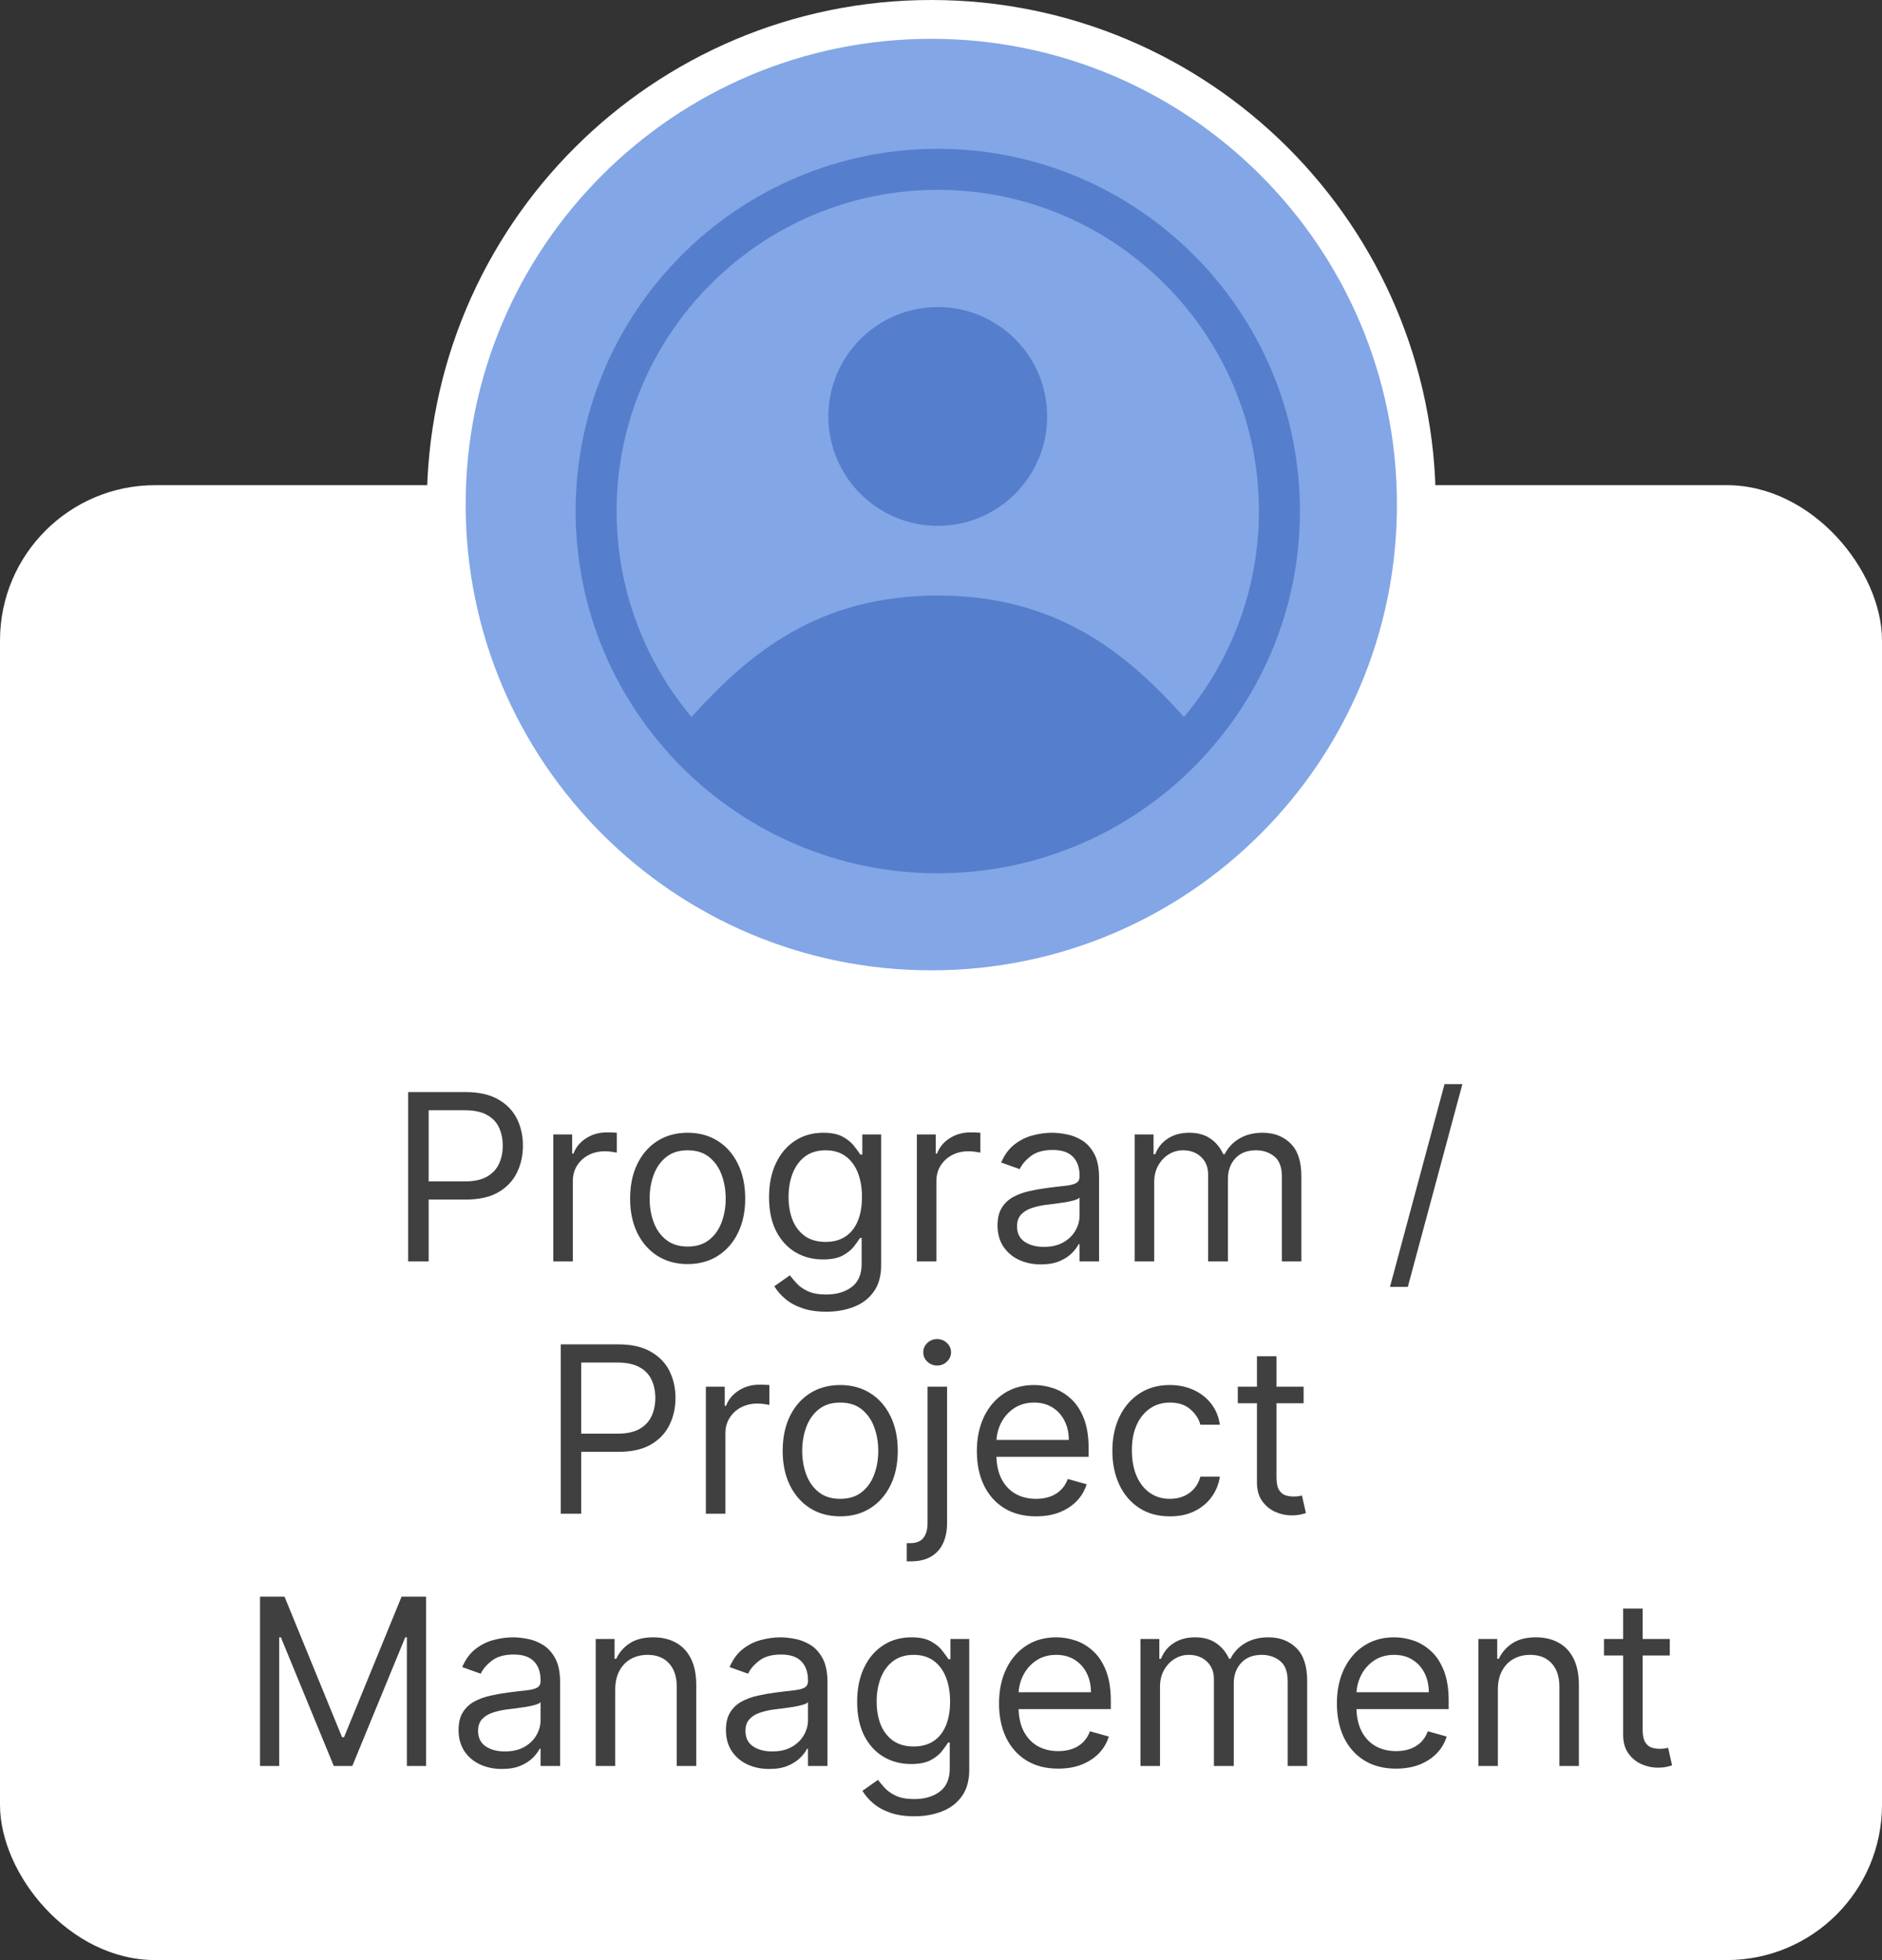
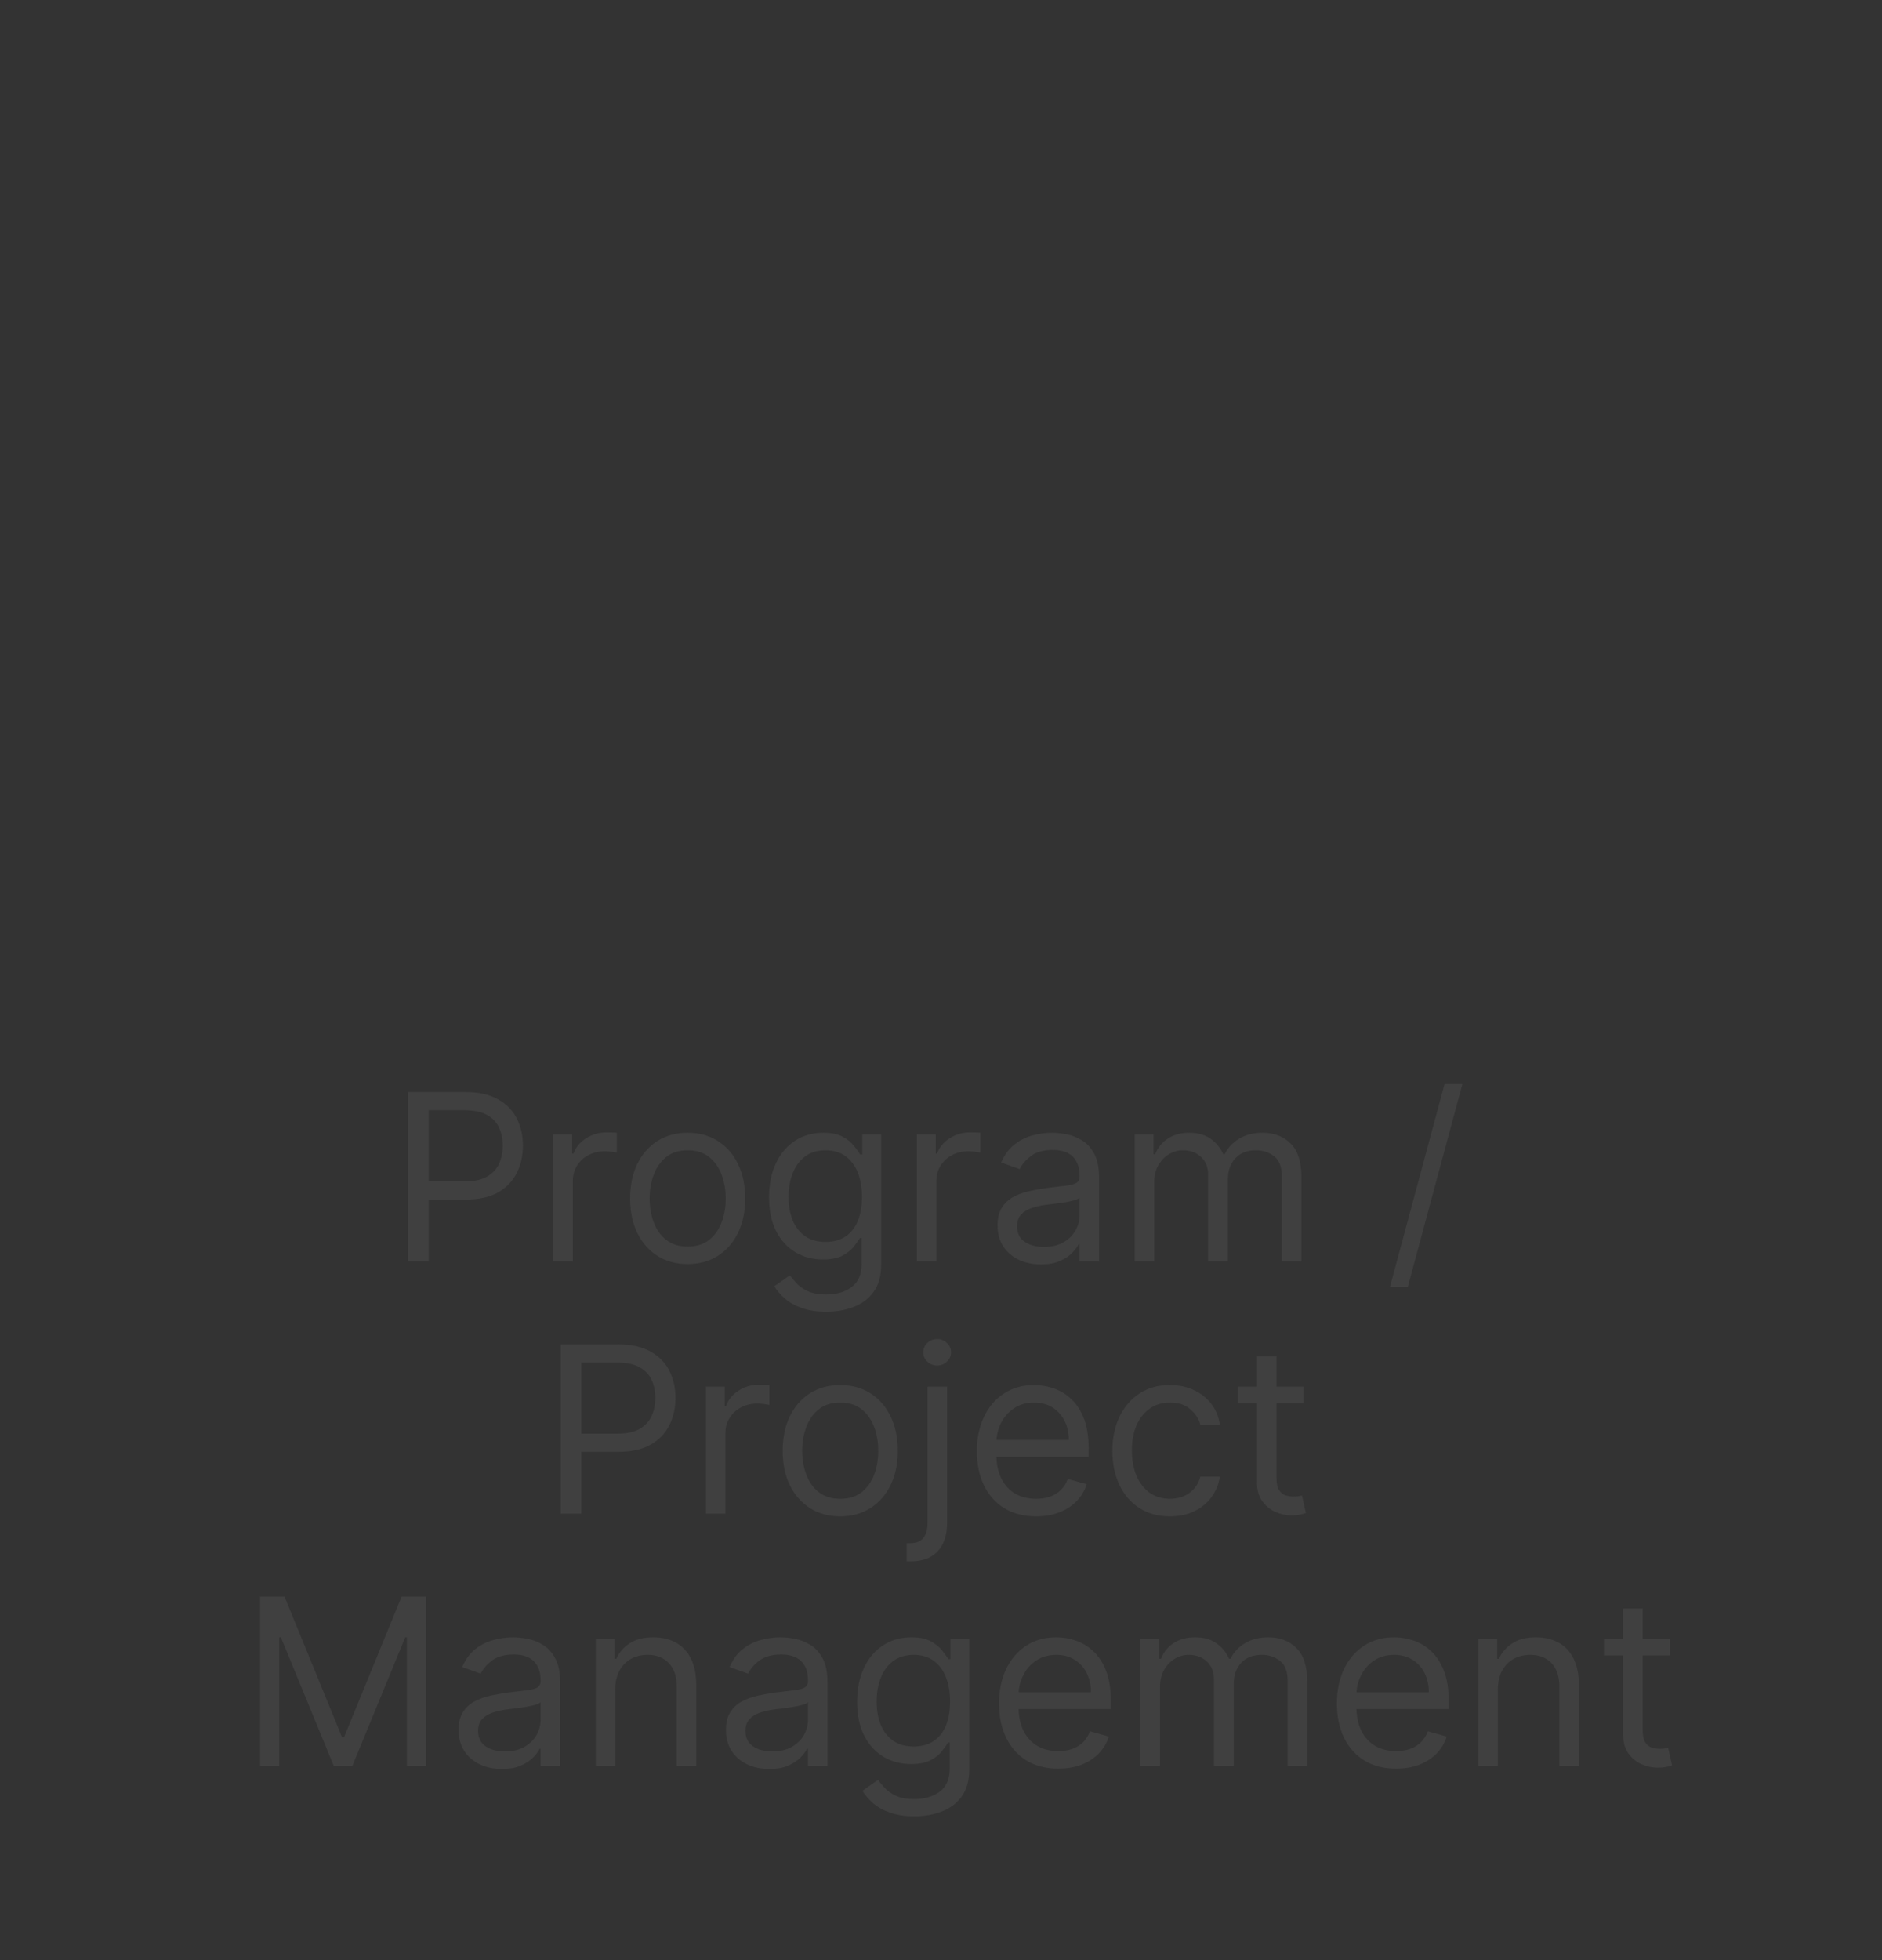
<svg xmlns="http://www.w3.org/2000/svg" width="97" height="101" viewBox="0 0 97 101" fill="none">
  <rect x="0" y="0" width="97" height="101" fill="#333333" stroke="none" />
-   <rect y="25" width="97" height="76" rx="8" fill="white" />
-   <path d="M48 51C61.807 51 73 39.807 73 26C73 12.193 61.807 1 48 1C34.193 1 23 12.193 23 26C23 39.807 34.193 51 48 51Z" fill="#83A6E6" stroke="white" stroke-width="2" />
  <mask id="mask0_76_174" style="mask-type:alpha" maskUnits="userSpaceOnUse" x="24" y="2" width="48" height="48">
-     <path d="M72 26C72 39.255 61.255 50 48 50C34.745 50 24 39.255 24 26C24 12.745 34.745 2 48 2C61.255 2 72 12.745 72 26Z" fill="#83A6E6" />
-   </mask>
+     </mask>
  <g mask="url(#mask0_76_174)">
-     <path d="M48.334 7.668C38.038 7.668 29.668 16.038 29.668 26.334C29.668 36.63 38.038 45 48.334 45C58.63 45 67 36.63 67 26.334C67 16.038 58.63 7.668 48.334 7.668ZM48.334 9.782C57.458 9.782 64.886 17.211 64.886 26.334C64.886 30.366 63.432 34.07 61.027 36.944C58.093 33.688 54.516 30.687 48.334 30.687C42.152 30.687 38.584 33.696 35.677 36.907L35.641 36.944C33.236 34.07 31.781 30.374 31.781 26.334C31.781 17.211 39.21 9.782 48.334 9.782Z" fill="#557FCD" />
+     <path d="M48.334 7.668C38.038 7.668 29.668 16.038 29.668 26.334C29.668 36.63 38.038 45 48.334 45C67 16.038 58.63 7.668 48.334 7.668ZM48.334 9.782C57.458 9.782 64.886 17.211 64.886 26.334C64.886 30.366 63.432 34.07 61.027 36.944C58.093 33.688 54.516 30.687 48.334 30.687C42.152 30.687 38.584 33.696 35.677 36.907L35.641 36.944C33.236 34.07 31.781 30.374 31.781 26.334C31.781 17.211 39.21 9.782 48.334 9.782Z" fill="#557FCD" />
    <path d="M53.972 21.457C53.972 24.572 51.448 27.096 48.334 27.096C45.219 27.096 42.695 24.572 42.695 21.457C42.695 18.346 45.219 15.822 48.334 15.822C51.448 15.822 53.972 18.346 53.972 21.457Z" fill="#557FCD" />
  </g>
  <path d="M21.037 65V56.273H23.986C24.671 56.273 25.23 56.396 25.665 56.644C26.103 56.888 26.427 57.219 26.637 57.636C26.847 58.054 26.952 58.52 26.952 59.034C26.952 59.548 26.847 60.016 26.637 60.436C26.429 60.856 26.108 61.192 25.674 61.442C25.239 61.689 24.682 61.812 24.003 61.812H21.89V60.875H23.969C24.438 60.875 24.814 60.794 25.098 60.632C25.383 60.47 25.588 60.251 25.716 59.976C25.847 59.697 25.912 59.383 25.912 59.034C25.912 58.685 25.847 58.372 25.716 58.097C25.588 57.821 25.381 57.605 25.094 57.449C24.807 57.29 24.427 57.21 23.952 57.21H22.094V65H21.037ZM28.518 65V58.455H29.49V59.443H29.558C29.677 59.119 29.893 58.856 30.206 58.655C30.518 58.453 30.87 58.352 31.262 58.352C31.336 58.352 31.429 58.354 31.539 58.356C31.65 58.359 31.734 58.364 31.791 58.369V59.392C31.757 59.383 31.679 59.371 31.556 59.354C31.437 59.334 31.311 59.324 31.177 59.324C30.859 59.324 30.575 59.391 30.325 59.524C30.078 59.655 29.882 59.837 29.737 60.07C29.595 60.3 29.524 60.562 29.524 60.858V65H28.518ZM35.443 65.136C34.852 65.136 34.334 64.996 33.887 64.715C33.444 64.433 33.098 64.04 32.848 63.534C32.6 63.028 32.477 62.438 32.477 61.761C32.477 61.08 32.6 60.484 32.848 59.976C33.098 59.467 33.444 59.072 33.887 58.791C34.334 58.51 34.852 58.369 35.443 58.369C36.034 58.369 36.551 58.51 36.994 58.791C37.44 59.072 37.787 59.467 38.034 59.976C38.284 60.484 38.409 61.08 38.409 61.761C38.409 62.438 38.284 63.028 38.034 63.534C37.787 64.04 37.44 64.433 36.994 64.715C36.551 64.996 36.034 65.136 35.443 65.136ZM35.443 64.233C35.892 64.233 36.261 64.118 36.551 63.888C36.841 63.658 37.055 63.355 37.194 62.98C37.334 62.605 37.403 62.199 37.403 61.761C37.403 61.324 37.334 60.916 37.194 60.538C37.055 60.16 36.841 59.855 36.551 59.622C36.261 59.389 35.892 59.273 35.443 59.273C34.994 59.273 34.625 59.389 34.335 59.622C34.045 59.855 33.831 60.16 33.691 60.538C33.552 60.916 33.483 61.324 33.483 61.761C33.483 62.199 33.552 62.605 33.691 62.98C33.831 63.355 34.045 63.658 34.335 63.888C34.625 64.118 34.994 64.233 35.443 64.233ZM42.586 67.591C42.1 67.591 41.682 67.528 41.333 67.403C40.984 67.281 40.693 67.119 40.459 66.918C40.229 66.719 40.046 66.506 39.91 66.278L40.711 65.716C40.802 65.835 40.917 65.972 41.056 66.125C41.195 66.281 41.386 66.416 41.627 66.53C41.871 66.646 42.191 66.704 42.586 66.704C43.114 66.704 43.55 66.577 43.894 66.321C44.238 66.065 44.41 65.665 44.41 65.119V63.79H44.325C44.251 63.909 44.146 64.057 44.009 64.233C43.876 64.406 43.682 64.561 43.43 64.697C43.18 64.831 42.842 64.898 42.416 64.898C41.887 64.898 41.413 64.773 40.992 64.523C40.575 64.273 40.244 63.909 39.999 63.432C39.758 62.955 39.637 62.375 39.637 61.693C39.637 61.023 39.755 60.439 39.991 59.942C40.227 59.442 40.555 59.055 40.975 58.783C41.396 58.507 41.881 58.369 42.432 58.369C42.859 58.369 43.197 58.44 43.447 58.582C43.7 58.722 43.893 58.881 44.026 59.06C44.163 59.236 44.268 59.381 44.342 59.494H44.444V58.455H45.416V65.188C45.416 65.75 45.288 66.207 45.032 66.56C44.779 66.915 44.438 67.175 44.009 67.34C43.583 67.507 43.109 67.591 42.586 67.591ZM42.552 63.994C42.955 63.994 43.296 63.902 43.575 63.717C43.853 63.533 44.065 63.267 44.209 62.92C44.354 62.574 44.427 62.159 44.427 61.676C44.427 61.205 44.356 60.788 44.214 60.428C44.072 60.067 43.861 59.784 43.583 59.58C43.305 59.375 42.961 59.273 42.552 59.273C42.126 59.273 41.771 59.381 41.486 59.597C41.205 59.812 40.994 60.102 40.852 60.466C40.712 60.83 40.643 61.233 40.643 61.676C40.643 62.131 40.714 62.533 40.856 62.882C41.001 63.229 41.214 63.501 41.495 63.7C41.779 63.896 42.131 63.994 42.552 63.994ZM47.256 65V58.455H48.228V59.443H48.296C48.416 59.119 48.631 58.856 48.944 58.655C49.256 58.453 49.609 58.352 50.001 58.352C50.075 58.352 50.167 58.354 50.278 58.356C50.389 58.359 50.472 58.364 50.529 58.369V59.392C50.495 59.383 50.417 59.371 50.295 59.354C50.175 59.334 50.049 59.324 49.916 59.324C49.597 59.324 49.313 59.391 49.063 59.524C48.816 59.655 48.62 59.837 48.475 60.07C48.333 60.3 48.262 60.562 48.262 60.858V65H47.256ZM53.647 65.153C53.233 65.153 52.856 65.075 52.518 64.919C52.18 64.76 51.912 64.531 51.713 64.233C51.514 63.932 51.414 63.568 51.414 63.142C51.414 62.767 51.488 62.463 51.636 62.23C51.784 61.994 51.981 61.81 52.228 61.676C52.475 61.543 52.748 61.443 53.047 61.378C53.348 61.31 53.65 61.256 53.954 61.216C54.352 61.165 54.674 61.126 54.922 61.101C55.172 61.072 55.353 61.026 55.467 60.96C55.584 60.895 55.642 60.781 55.642 60.619V60.585C55.642 60.165 55.527 59.838 55.297 59.605C55.069 59.372 54.724 59.256 54.261 59.256C53.781 59.256 53.404 59.361 53.132 59.571C52.859 59.781 52.667 60.006 52.556 60.244L51.602 59.903C51.772 59.506 52 59.196 52.284 58.974C52.571 58.75 52.883 58.594 53.221 58.506C53.562 58.415 53.897 58.369 54.227 58.369C54.437 58.369 54.679 58.395 54.951 58.446C55.227 58.494 55.492 58.595 55.748 58.749C56.007 58.902 56.221 59.133 56.392 59.443C56.562 59.753 56.647 60.168 56.647 60.688V65H55.642V64.114H55.591C55.522 64.256 55.409 64.408 55.25 64.57C55.091 64.731 54.879 64.869 54.615 64.983C54.35 65.097 54.028 65.153 53.647 65.153ZM53.801 64.25C54.199 64.25 54.534 64.172 54.806 64.016C55.082 63.859 55.289 63.658 55.429 63.41C55.571 63.163 55.642 62.903 55.642 62.631V61.71C55.599 61.761 55.505 61.808 55.36 61.851C55.218 61.891 55.054 61.926 54.866 61.957C54.681 61.986 54.501 62.011 54.325 62.034C54.152 62.054 54.011 62.071 53.903 62.085C53.642 62.119 53.397 62.175 53.17 62.251C52.946 62.325 52.764 62.438 52.625 62.588C52.488 62.736 52.42 62.938 52.42 63.193C52.42 63.543 52.549 63.807 52.808 63.986C53.069 64.162 53.4 64.25 53.801 64.25ZM58.483 65V58.455H59.455V59.477H59.54C59.676 59.128 59.896 58.856 60.2 58.663C60.504 58.467 60.869 58.369 61.295 58.369C61.727 58.369 62.087 58.467 62.374 58.663C62.663 58.856 62.889 59.128 63.051 59.477H63.119C63.287 59.139 63.538 58.871 63.874 58.672C64.209 58.47 64.611 58.369 65.079 58.369C65.665 58.369 66.144 58.553 66.516 58.919C66.888 59.283 67.074 59.849 67.074 60.619V65H66.068V60.619C66.068 60.136 65.936 59.791 65.672 59.584C65.408 59.376 65.097 59.273 64.739 59.273C64.278 59.273 63.922 59.412 63.669 59.69C63.416 59.966 63.29 60.315 63.29 60.739V65H62.267V60.517C62.267 60.145 62.146 59.845 61.905 59.618C61.663 59.388 61.352 59.273 60.972 59.273C60.71 59.273 60.466 59.342 60.239 59.481C60.014 59.621 59.832 59.814 59.693 60.061C59.557 60.305 59.489 60.588 59.489 60.909V65H58.483ZM75.373 55.864L72.56 66.312H71.64L74.452 55.864H75.373ZM28.901 78V69.273H31.849C32.534 69.273 33.094 69.396 33.528 69.644C33.966 69.888 34.29 70.219 34.5 70.636C34.71 71.054 34.815 71.52 34.815 72.034C34.815 72.548 34.71 73.016 34.5 73.436C34.293 73.856 33.972 74.192 33.537 74.442C33.102 74.689 32.545 74.812 31.866 74.812H29.753V73.875H31.832C32.301 73.875 32.678 73.794 32.962 73.632C33.246 73.47 33.452 73.251 33.58 72.976C33.71 72.697 33.776 72.383 33.776 72.034C33.776 71.685 33.71 71.372 33.58 71.097C33.452 70.821 33.244 70.605 32.957 70.449C32.67 70.29 32.29 70.21 31.815 70.21H29.957V78H28.901ZM36.381 78V71.454H37.353V72.443H37.421C37.541 72.119 37.756 71.856 38.069 71.655C38.381 71.453 38.734 71.352 39.126 71.352C39.2 71.352 39.292 71.354 39.403 71.356C39.514 71.359 39.597 71.364 39.654 71.369V72.392C39.62 72.383 39.542 72.371 39.42 72.354C39.3 72.334 39.174 72.324 39.041 72.324C38.722 72.324 38.438 72.391 38.188 72.524C37.941 72.655 37.745 72.837 37.6 73.07C37.458 73.3 37.387 73.562 37.387 73.858V78H36.381ZM43.306 78.136C42.715 78.136 42.197 77.996 41.751 77.715C41.307 77.433 40.961 77.04 40.711 76.534C40.464 76.028 40.34 75.438 40.34 74.761C40.34 74.079 40.464 73.484 40.711 72.976C40.961 72.467 41.307 72.072 41.751 71.791C42.197 71.51 42.715 71.369 43.306 71.369C43.897 71.369 44.414 71.51 44.857 71.791C45.303 72.072 45.65 72.467 45.897 72.976C46.147 73.484 46.272 74.079 46.272 74.761C46.272 75.438 46.147 76.028 45.897 76.534C45.65 77.04 45.303 77.433 44.857 77.715C44.414 77.996 43.897 78.136 43.306 78.136ZM43.306 77.233C43.755 77.233 44.124 77.118 44.414 76.888C44.704 76.658 44.918 76.355 45.057 75.98C45.197 75.605 45.266 75.199 45.266 74.761C45.266 74.324 45.197 73.916 45.057 73.538C44.918 73.16 44.704 72.855 44.414 72.622C44.124 72.389 43.755 72.273 43.306 72.273C42.857 72.273 42.488 72.389 42.198 72.622C41.908 72.855 41.694 73.16 41.555 73.538C41.416 73.916 41.346 74.324 41.346 74.761C41.346 75.199 41.416 75.605 41.555 75.98C41.694 76.355 41.908 76.658 42.198 76.888C42.488 77.118 42.857 77.233 43.306 77.233ZM47.807 71.454H48.813V78.477C48.813 78.881 48.743 79.23 48.604 79.526C48.468 79.821 48.26 80.05 47.982 80.212C47.706 80.374 47.358 80.454 46.938 80.454C46.904 80.454 46.87 80.454 46.836 80.454C46.801 80.454 46.767 80.454 46.733 80.454V79.517C46.767 79.517 46.799 79.517 46.827 79.517C46.855 79.517 46.887 79.517 46.921 79.517C47.228 79.517 47.452 79.426 47.594 79.244C47.736 79.065 47.807 78.81 47.807 78.477V71.454ZM48.301 70.364C48.105 70.364 47.936 70.297 47.794 70.163C47.655 70.03 47.586 69.869 47.586 69.682C47.586 69.494 47.655 69.334 47.794 69.2C47.936 69.067 48.105 69 48.301 69C48.498 69 48.665 69.067 48.804 69.2C48.946 69.334 49.017 69.494 49.017 69.682C49.017 69.869 48.946 70.03 48.804 70.163C48.665 70.297 48.498 70.364 48.301 70.364ZM53.399 78.136C52.769 78.136 52.224 77.997 51.767 77.719C51.312 77.438 50.962 77.046 50.715 76.543C50.47 76.037 50.348 75.449 50.348 74.778C50.348 74.108 50.47 73.517 50.715 73.006C50.962 72.492 51.305 72.091 51.746 71.804C52.189 71.514 52.706 71.369 53.297 71.369C53.638 71.369 53.974 71.426 54.307 71.54C54.639 71.653 54.942 71.838 55.215 72.094C55.487 72.347 55.705 72.682 55.867 73.099C56.028 73.517 56.109 74.031 56.109 74.642V75.068H51.064V74.199H55.087C55.087 73.829 55.013 73.5 54.865 73.21C54.72 72.921 54.513 72.692 54.243 72.524C53.976 72.356 53.66 72.273 53.297 72.273C52.896 72.273 52.55 72.372 52.257 72.571C51.967 72.767 51.744 73.023 51.588 73.338C51.432 73.653 51.354 73.992 51.354 74.352V74.932C51.354 75.426 51.439 75.845 51.609 76.189C51.783 76.53 52.023 76.79 52.33 76.969C52.636 77.145 52.993 77.233 53.399 77.233C53.663 77.233 53.902 77.196 54.115 77.122C54.331 77.046 54.517 76.932 54.673 76.781C54.83 76.628 54.95 76.438 55.035 76.21L56.007 76.483C55.905 76.812 55.733 77.102 55.492 77.352C55.25 77.599 54.952 77.793 54.597 77.932C54.242 78.068 53.842 78.136 53.399 78.136ZM60.298 78.136C59.685 78.136 59.156 77.992 58.713 77.702C58.27 77.412 57.929 77.013 57.69 76.504C57.452 75.996 57.332 75.415 57.332 74.761C57.332 74.097 57.455 73.51 57.699 73.001C57.946 72.49 58.29 72.091 58.73 71.804C59.173 71.514 59.69 71.369 60.281 71.369C60.742 71.369 61.156 71.454 61.526 71.625C61.895 71.796 62.197 72.034 62.433 72.341C62.669 72.648 62.815 73.006 62.872 73.415H61.867C61.79 73.117 61.619 72.852 61.355 72.622C61.094 72.389 60.742 72.273 60.298 72.273C59.906 72.273 59.562 72.375 59.267 72.579C58.974 72.781 58.746 73.067 58.581 73.436C58.419 73.803 58.338 74.233 58.338 74.727C58.338 75.233 58.418 75.673 58.577 76.048C58.739 76.423 58.966 76.715 59.258 76.922C59.554 77.129 59.901 77.233 60.298 77.233C60.56 77.233 60.797 77.188 61.01 77.097C61.223 77.006 61.403 76.875 61.551 76.704C61.699 76.534 61.804 76.329 61.867 76.091H62.872C62.815 76.477 62.675 76.825 62.45 77.135C62.229 77.442 61.935 77.686 61.568 77.868C61.205 78.047 60.781 78.136 60.298 78.136ZM67.189 71.454V72.307H63.797V71.454H67.189ZM64.785 69.886H65.791V76.125C65.791 76.409 65.832 76.622 65.915 76.764C66 76.903 66.108 76.997 66.239 77.046C66.372 77.091 66.513 77.114 66.66 77.114C66.771 77.114 66.862 77.108 66.933 77.097C67.004 77.082 67.061 77.071 67.104 77.062L67.308 77.966C67.24 77.992 67.145 78.017 67.023 78.043C66.901 78.071 66.746 78.085 66.558 78.085C66.274 78.085 65.996 78.024 65.723 77.902C65.453 77.78 65.229 77.594 65.05 77.344C64.874 77.094 64.785 76.778 64.785 76.398V69.886ZM13.402 82.273H14.664L17.63 89.517H17.732L20.698 82.273H21.959V91H20.971V84.369H20.886L18.158 91H17.204L14.476 84.369H14.391V91H13.402V82.273ZM25.868 91.153C25.453 91.153 25.077 91.075 24.739 90.919C24.401 90.76 24.132 90.531 23.933 90.233C23.735 89.932 23.635 89.568 23.635 89.142C23.635 88.767 23.709 88.463 23.857 88.23C24.004 87.994 24.202 87.81 24.449 87.676C24.696 87.543 24.969 87.443 25.267 87.378C25.568 87.31 25.871 87.256 26.175 87.216C26.573 87.165 26.895 87.126 27.142 87.101C27.392 87.072 27.574 87.026 27.688 86.96C27.804 86.895 27.862 86.781 27.862 86.619V86.585C27.862 86.165 27.747 85.838 27.517 85.605C27.29 85.372 26.945 85.256 26.482 85.256C26.002 85.256 25.625 85.361 25.352 85.571C25.08 85.781 24.888 86.006 24.777 86.244L23.823 85.903C23.993 85.506 24.22 85.196 24.504 84.974C24.791 84.75 25.104 84.594 25.442 84.506C25.783 84.415 26.118 84.369 26.448 84.369C26.658 84.369 26.899 84.395 27.172 84.446C27.448 84.494 27.713 84.595 27.969 84.749C28.227 84.902 28.442 85.133 28.612 85.443C28.783 85.753 28.868 86.168 28.868 86.688V91H27.862V90.114H27.811C27.743 90.256 27.629 90.408 27.47 90.57C27.311 90.731 27.1 90.869 26.835 90.983C26.571 91.097 26.249 91.153 25.868 91.153ZM26.021 90.25C26.419 90.25 26.754 90.172 27.027 90.016C27.303 89.859 27.51 89.658 27.649 89.41C27.791 89.163 27.862 88.903 27.862 88.631V87.71C27.82 87.761 27.726 87.808 27.581 87.851C27.439 87.891 27.274 87.926 27.087 87.957C26.902 87.986 26.722 88.011 26.546 88.034C26.372 88.054 26.232 88.071 26.124 88.085C25.862 88.119 25.618 88.175 25.391 88.251C25.166 88.325 24.985 88.438 24.845 88.588C24.709 88.736 24.641 88.938 24.641 89.193C24.641 89.543 24.77 89.807 25.029 89.986C25.29 90.162 25.621 90.25 26.021 90.25ZM31.709 87.062V91H30.704V84.454H31.675V85.477H31.761C31.914 85.145 32.147 84.878 32.459 84.676C32.772 84.472 33.175 84.369 33.67 84.369C34.113 84.369 34.501 84.46 34.833 84.642C35.165 84.821 35.424 85.094 35.608 85.46C35.793 85.824 35.886 86.284 35.886 86.841V91H34.88V86.909C34.88 86.395 34.746 85.994 34.479 85.707C34.212 85.418 33.846 85.273 33.38 85.273C33.059 85.273 32.772 85.342 32.519 85.481C32.269 85.621 32.072 85.824 31.927 86.091C31.782 86.358 31.709 86.682 31.709 87.062ZM39.649 91.153C39.235 91.153 38.858 91.075 38.52 90.919C38.182 90.76 37.913 90.531 37.715 90.233C37.516 89.932 37.416 89.568 37.416 89.142C37.416 88.767 37.49 88.463 37.638 88.23C37.786 87.994 37.983 87.81 38.23 87.676C38.477 87.543 38.75 87.443 39.048 87.378C39.35 87.31 39.652 87.256 39.956 87.216C40.354 87.165 40.676 87.126 40.923 87.101C41.173 87.072 41.355 87.026 41.469 86.96C41.585 86.895 41.644 86.781 41.644 86.619V86.585C41.644 86.165 41.529 85.838 41.298 85.605C41.071 85.372 40.726 85.256 40.263 85.256C39.783 85.256 39.406 85.361 39.134 85.571C38.861 85.781 38.669 86.006 38.558 86.244L37.604 85.903C37.774 85.506 38.002 85.196 38.286 84.974C38.573 84.75 38.885 84.594 39.223 84.506C39.564 84.415 39.899 84.369 40.229 84.369C40.439 84.369 40.681 84.395 40.953 84.446C41.229 84.494 41.495 84.595 41.75 84.749C42.009 84.902 42.223 85.133 42.394 85.443C42.564 85.753 42.649 86.168 42.649 86.688V91H41.644V90.114H41.593C41.524 90.256 41.411 90.408 41.252 90.57C41.093 90.731 40.881 90.869 40.617 90.983C40.352 91.097 40.03 91.153 39.649 91.153ZM39.803 90.25C40.2 90.25 40.536 90.172 40.808 90.016C41.084 89.859 41.291 89.658 41.431 89.41C41.573 89.163 41.644 88.903 41.644 88.631V87.71C41.601 87.761 41.507 87.808 41.362 87.851C41.22 87.891 41.056 87.926 40.868 87.957C40.683 87.986 40.503 88.011 40.327 88.034C40.154 88.054 40.013 88.071 39.905 88.085C39.644 88.119 39.399 88.175 39.172 88.251C38.948 88.325 38.766 88.438 38.627 88.588C38.49 88.736 38.422 88.938 38.422 89.193C38.422 89.543 38.551 89.807 38.81 89.986C39.071 90.162 39.402 90.25 39.803 90.25ZM47.127 93.591C46.641 93.591 46.224 93.528 45.874 93.403C45.525 93.281 45.233 93.119 45.001 92.918C44.77 92.719 44.587 92.506 44.451 92.278L45.252 91.716C45.343 91.835 45.458 91.972 45.597 92.125C45.736 92.281 45.927 92.416 46.168 92.53C46.413 92.646 46.732 92.704 47.127 92.704C47.655 92.704 48.091 92.577 48.435 92.321C48.779 92.065 48.951 91.665 48.951 91.119V89.79H48.866C48.792 89.909 48.687 90.057 48.55 90.233C48.417 90.406 48.224 90.561 47.971 90.697C47.721 90.831 47.383 90.898 46.956 90.898C46.428 90.898 45.954 90.773 45.533 90.523C45.116 90.273 44.785 89.909 44.54 89.432C44.299 88.954 44.178 88.375 44.178 87.693C44.178 87.023 44.296 86.439 44.532 85.942C44.768 85.442 45.096 85.055 45.516 84.783C45.937 84.507 46.422 84.369 46.974 84.369C47.4 84.369 47.738 84.44 47.988 84.582C48.241 84.722 48.434 84.881 48.567 85.06C48.704 85.236 48.809 85.381 48.883 85.494H48.985V84.454H49.956V91.188C49.956 91.75 49.829 92.207 49.573 92.56C49.32 92.915 48.979 93.175 48.55 93.34C48.124 93.507 47.65 93.591 47.127 93.591ZM47.093 89.994C47.496 89.994 47.837 89.902 48.116 89.717C48.394 89.533 48.606 89.267 48.751 88.921C48.895 88.574 48.968 88.159 48.968 87.676C48.968 87.204 48.897 86.788 48.755 86.428C48.613 86.067 48.403 85.784 48.124 85.579C47.846 85.375 47.502 85.273 47.093 85.273C46.667 85.273 46.312 85.381 46.028 85.597C45.746 85.812 45.535 86.102 45.393 86.466C45.253 86.829 45.184 87.233 45.184 87.676C45.184 88.131 45.255 88.533 45.397 88.882C45.542 89.229 45.755 89.501 46.036 89.7C46.32 89.896 46.672 89.994 47.093 89.994ZM54.542 91.136C53.911 91.136 53.367 90.997 52.91 90.719C52.455 90.438 52.104 90.046 51.857 89.543C51.613 89.037 51.491 88.449 51.491 87.778C51.491 87.108 51.613 86.517 51.857 86.006C52.104 85.492 52.448 85.091 52.888 84.804C53.331 84.514 53.849 84.369 54.44 84.369C54.78 84.369 55.117 84.426 55.449 84.54C55.782 84.653 56.084 84.838 56.357 85.094C56.63 85.347 56.847 85.682 57.009 86.099C57.171 86.517 57.252 87.031 57.252 87.642V88.068H52.206V87.199H56.229C56.229 86.829 56.155 86.5 56.008 86.21C55.863 85.921 55.655 85.692 55.386 85.524C55.118 85.356 54.803 85.273 54.44 85.273C54.039 85.273 53.692 85.372 53.4 85.571C53.11 85.767 52.887 86.023 52.731 86.338C52.574 86.653 52.496 86.992 52.496 87.352V87.932C52.496 88.426 52.581 88.845 52.752 89.189C52.925 89.53 53.165 89.79 53.472 89.969C53.779 90.145 54.136 90.233 54.542 90.233C54.806 90.233 55.045 90.196 55.258 90.122C55.474 90.046 55.66 89.932 55.816 89.781C55.972 89.628 56.093 89.438 56.178 89.21L57.15 89.483C57.047 89.812 56.876 90.102 56.634 90.352C56.393 90.599 56.094 90.793 55.739 90.932C55.384 91.068 54.985 91.136 54.542 91.136ZM58.782 91V84.454H59.753V85.477H59.839C59.975 85.128 60.195 84.856 60.499 84.663C60.803 84.467 61.168 84.369 61.594 84.369C62.026 84.369 62.386 84.467 62.672 84.663C62.962 84.856 63.188 85.128 63.35 85.477H63.418C63.586 85.139 63.837 84.871 64.172 84.672C64.508 84.47 64.91 84.369 65.378 84.369C65.964 84.369 66.442 84.553 66.814 84.919C67.187 85.283 67.373 85.849 67.373 86.619V91H66.367V86.619C66.367 86.136 66.235 85.791 65.971 85.584C65.707 85.376 65.395 85.273 65.037 85.273C64.577 85.273 64.221 85.412 63.968 85.69C63.715 85.966 63.589 86.315 63.589 86.739V91H62.566V86.517C62.566 86.145 62.445 85.845 62.204 85.618C61.962 85.388 61.651 85.273 61.27 85.273C61.009 85.273 60.765 85.342 60.538 85.481C60.313 85.621 60.131 85.814 59.992 86.061C59.856 86.305 59.788 86.588 59.788 86.909V91H58.782ZM71.956 91.136C71.325 91.136 70.781 90.997 70.324 90.719C69.869 90.438 69.518 90.046 69.271 89.543C69.027 89.037 68.905 88.449 68.905 87.778C68.905 87.108 69.027 86.517 69.271 86.006C69.518 85.492 69.862 85.091 70.302 84.804C70.746 84.514 71.263 84.369 71.853 84.369C72.194 84.369 72.531 84.426 72.864 84.54C73.196 84.653 73.498 84.838 73.771 85.094C74.044 85.347 74.261 85.682 74.423 86.099C74.585 86.517 74.666 87.031 74.666 87.642V88.068H69.621V87.199H73.643C73.643 86.829 73.569 86.5 73.422 86.21C73.277 85.921 73.069 85.692 72.799 85.524C72.532 85.356 72.217 85.273 71.853 85.273C71.453 85.273 71.106 85.372 70.814 85.571C70.524 85.767 70.301 86.023 70.145 86.338C69.989 86.653 69.91 86.992 69.91 87.352V87.932C69.91 88.426 69.996 88.845 70.166 89.189C70.339 89.53 70.579 89.79 70.886 89.969C71.193 90.145 71.549 90.233 71.956 90.233C72.22 90.233 72.459 90.196 72.672 90.122C72.888 90.046 73.074 89.932 73.23 89.781C73.386 89.628 73.507 89.438 73.592 89.21L74.564 89.483C74.462 89.812 74.29 90.102 74.048 90.352C73.807 90.599 73.508 90.793 73.153 90.932C72.798 91.068 72.399 91.136 71.956 91.136ZM77.201 87.062V91H76.196V84.454H77.167V85.477H77.253C77.406 85.145 77.639 84.878 77.951 84.676C78.264 84.472 78.667 84.369 79.162 84.369C79.605 84.369 79.993 84.46 80.325 84.642C80.657 84.821 80.916 85.094 81.101 85.46C81.285 85.824 81.378 86.284 81.378 86.841V91H80.372V86.909C80.372 86.395 80.239 85.994 79.971 85.707C79.704 85.418 79.338 85.273 78.872 85.273C78.551 85.273 78.264 85.342 78.011 85.481C77.761 85.621 77.564 85.824 77.419 86.091C77.274 86.358 77.201 86.682 77.201 87.062ZM86.062 84.454V85.307H82.67V84.454H86.062ZM83.659 82.886H84.664V89.125C84.664 89.409 84.705 89.622 84.788 89.764C84.873 89.903 84.981 89.997 85.112 90.046C85.245 90.091 85.386 90.114 85.534 90.114C85.644 90.114 85.735 90.108 85.806 90.097C85.877 90.082 85.934 90.071 85.977 90.062L86.181 90.966C86.113 90.992 86.018 91.017 85.896 91.043C85.774 91.071 85.619 91.085 85.431 91.085C85.147 91.085 84.869 91.024 84.596 90.902C84.326 90.78 84.102 90.594 83.923 90.344C83.747 90.094 83.659 89.778 83.659 89.398V82.886Z" fill="#404040" />
</svg>